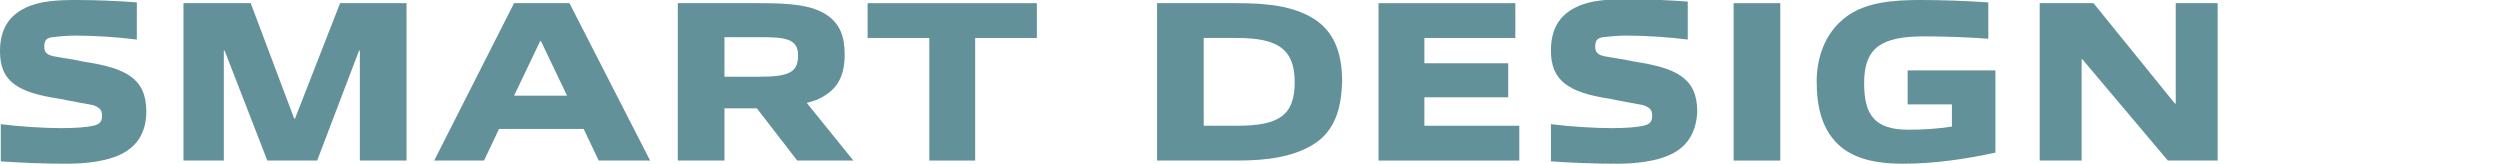
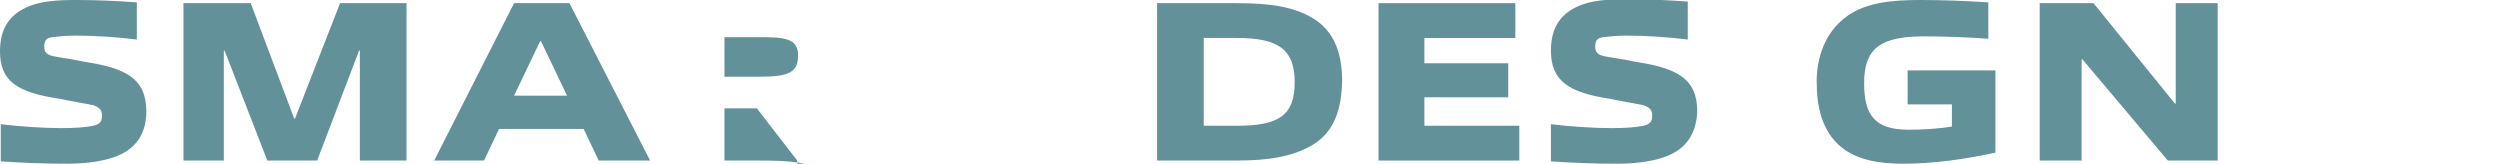
<svg xmlns="http://www.w3.org/2000/svg" version="1.1" id="レイヤー_1" x="0px" y="0px" viewBox="0 0 316.1 20.7" style="enable-background:new 0 0 316.1 20.7;" xml:space="preserve">
  <style type="text/css">
	.st0{fill:#629199;}
</style>
  <g>
    <g>
      <path class="st0" d="M15.3,19.5c-1.8,0.9-4.5,1.2-6.8,1.2c-2.8,0-5.5-0.1-8.4-0.3v-4.7c2.3,0.3,5.5,0.5,7.6,0.5    c1.7,0,3.2-0.1,4.1-0.3c0.9-0.2,1.1-0.6,1.1-1.3c0-0.7-0.3-1-1.1-1.3c-1-0.2-2.8-0.5-4.2-0.8C2.2,11.7,0,10.3,0,6.5    C0,4,0.9,2.1,3.2,1C5,0.1,7.4,0,9.6,0c2.5,0,5,0.1,7.7,0.3V5C15,4.7,11.9,4.5,9.5,4.5c-0.9,0-2.1,0.1-2.9,0.2    c-0.8,0.1-1,0.5-1,1.2c0,0.7,0.3,1,1.1,1.2c1,0.2,2.6,0.4,3.9,0.7c5.3,0.8,7.9,2.1,7.9,6.3C18.5,16.4,17.6,18.4,15.3,19.5z" />
      <path class="st0" d="M45.5,20.3V6.4h-0.1l-5.3,13.9h-6.3L28.4,6.4h-0.1v13.9h-5.1V0.4h8.5l5.5,14.6h0.1L43,0.4h8.4v19.9H45.5z" />
      <path class="st0" d="M75.7,20.3l-1.9-4H63.1l-1.9,4h-6.3L65,0.4h7l10.2,19.9H75.7z M68.4,5.2h-0.1L65,12.1h6.7L68.4,5.2z" />
-       <path class="st0" d="M100.8,20.3l-5.1-6.6c-0.4,0-0.8,0-1.2,0h-2.9v6.6h-5.9V0.4H96c3.9,0,6.7,0.2,8.7,1.6    c1.5,1.1,2.1,2.6,2.1,4.9c0,2.5-0.8,4.1-2.4,5.1c-0.7,0.5-1.5,0.8-2.4,1l5.9,7.3H100.8z M96,4.7h-4.4v5H96c3.6,0,4.9-0.5,4.9-2.6    C101,4.8,99.1,4.7,96,4.7z" />
-       <path class="st0" d="M117.5,20.3V4.8h-7.8V0.4h21.4v4.4h-7.8v15.5H117.5z" />
+       <path class="st0" d="M100.8,20.3l-5.1-6.6c-0.4,0-0.8,0-1.2,0h-2.9v6.6h-5.9H96c3.9,0,6.7,0.2,8.7,1.6    c1.5,1.1,2.1,2.6,2.1,4.9c0,2.5-0.8,4.1-2.4,5.1c-0.7,0.5-1.5,0.8-2.4,1l5.9,7.3H100.8z M96,4.7h-4.4v5H96c3.6,0,4.9-0.5,4.9-2.6    C101,4.8,99.1,4.7,96,4.7z" />
      <path class="st0" d="M166,18.3c-2.5,1.5-5.6,2-9.6,2h-10.1V0.4h10.1c4,0,7.1,0.4,9.6,1.9c2.8,1.7,3.7,4.6,3.7,8    C169.6,13.7,168.8,16.6,166,18.3z M156.4,4.8h-4.2v11.1h4.2c5.3,0,7.3-1.3,7.3-5.5C163.7,6.3,161.7,4.8,156.4,4.8z" />
      <path class="st0" d="M174.3,20.3V0.4h17.3v4.4h-11.5V8h10.6v4.3h-10.6v3.6h12v4.4H174.3z" />
      <path class="st0" d="M211.3,19.5c-1.8,0.9-4.5,1.2-6.8,1.2c-2.8,0-5.5-0.1-8.4-0.3v-4.7c2.3,0.3,5.5,0.5,7.6,0.5    c1.7,0,3.2-0.1,4.1-0.3c0.9-0.2,1.1-0.6,1.1-1.3c0-0.7-0.3-1-1.1-1.3c-1-0.2-2.8-0.5-4.2-0.8c-5.3-0.8-7.5-2.3-7.5-6.1    c0-2.5,0.9-4.4,3.2-5.5c1.8-0.9,4.2-1,6.4-1c2.5,0,5,0.1,7.7,0.3V5c-2.3-0.3-5.4-0.5-7.8-0.5c-0.9,0-2.1,0.1-2.9,0.2    c-0.8,0.1-1,0.5-1,1.2c0,0.7,0.3,1,1.1,1.2c1,0.2,2.6,0.4,3.9,0.7c5.3,0.8,7.9,2.1,7.9,6.3C214.5,16.4,213.6,18.4,211.3,19.5z" />
-       <path class="st0" d="M219.2,20.3V0.4h5.9v19.9H219.2z" />
      <path class="st0" d="M240.6,20.7c-2.8,0-5.7-0.4-7.8-2.1c-2.4-2-3.1-5-3.1-8.3c0-2.6,0.8-6.1,3.9-8.3c2.4-1.7,5.7-2,9.2-2    c2.8,0,5.5,0.1,8.6,0.3v4.6c-2.5-0.2-5.8-0.3-8.1-0.3c-5.4,0-7.6,1.4-7.6,5.9c0,4,1.3,5.9,5.6,5.9c1.8,0,3.6-0.1,5.5-0.4v-2.8    h-5.6V8.9h11.1v10.4C248.6,20.1,244.6,20.7,240.6,20.7z" />
      <path class="st0" d="M274.1,20.3L263.3,7.5h-0.1v12.8h-5.3V0.4h6.8L275,13.1h0.1V0.4h5.3v19.9H274.1z" />
    </g>
  </g>
</svg>